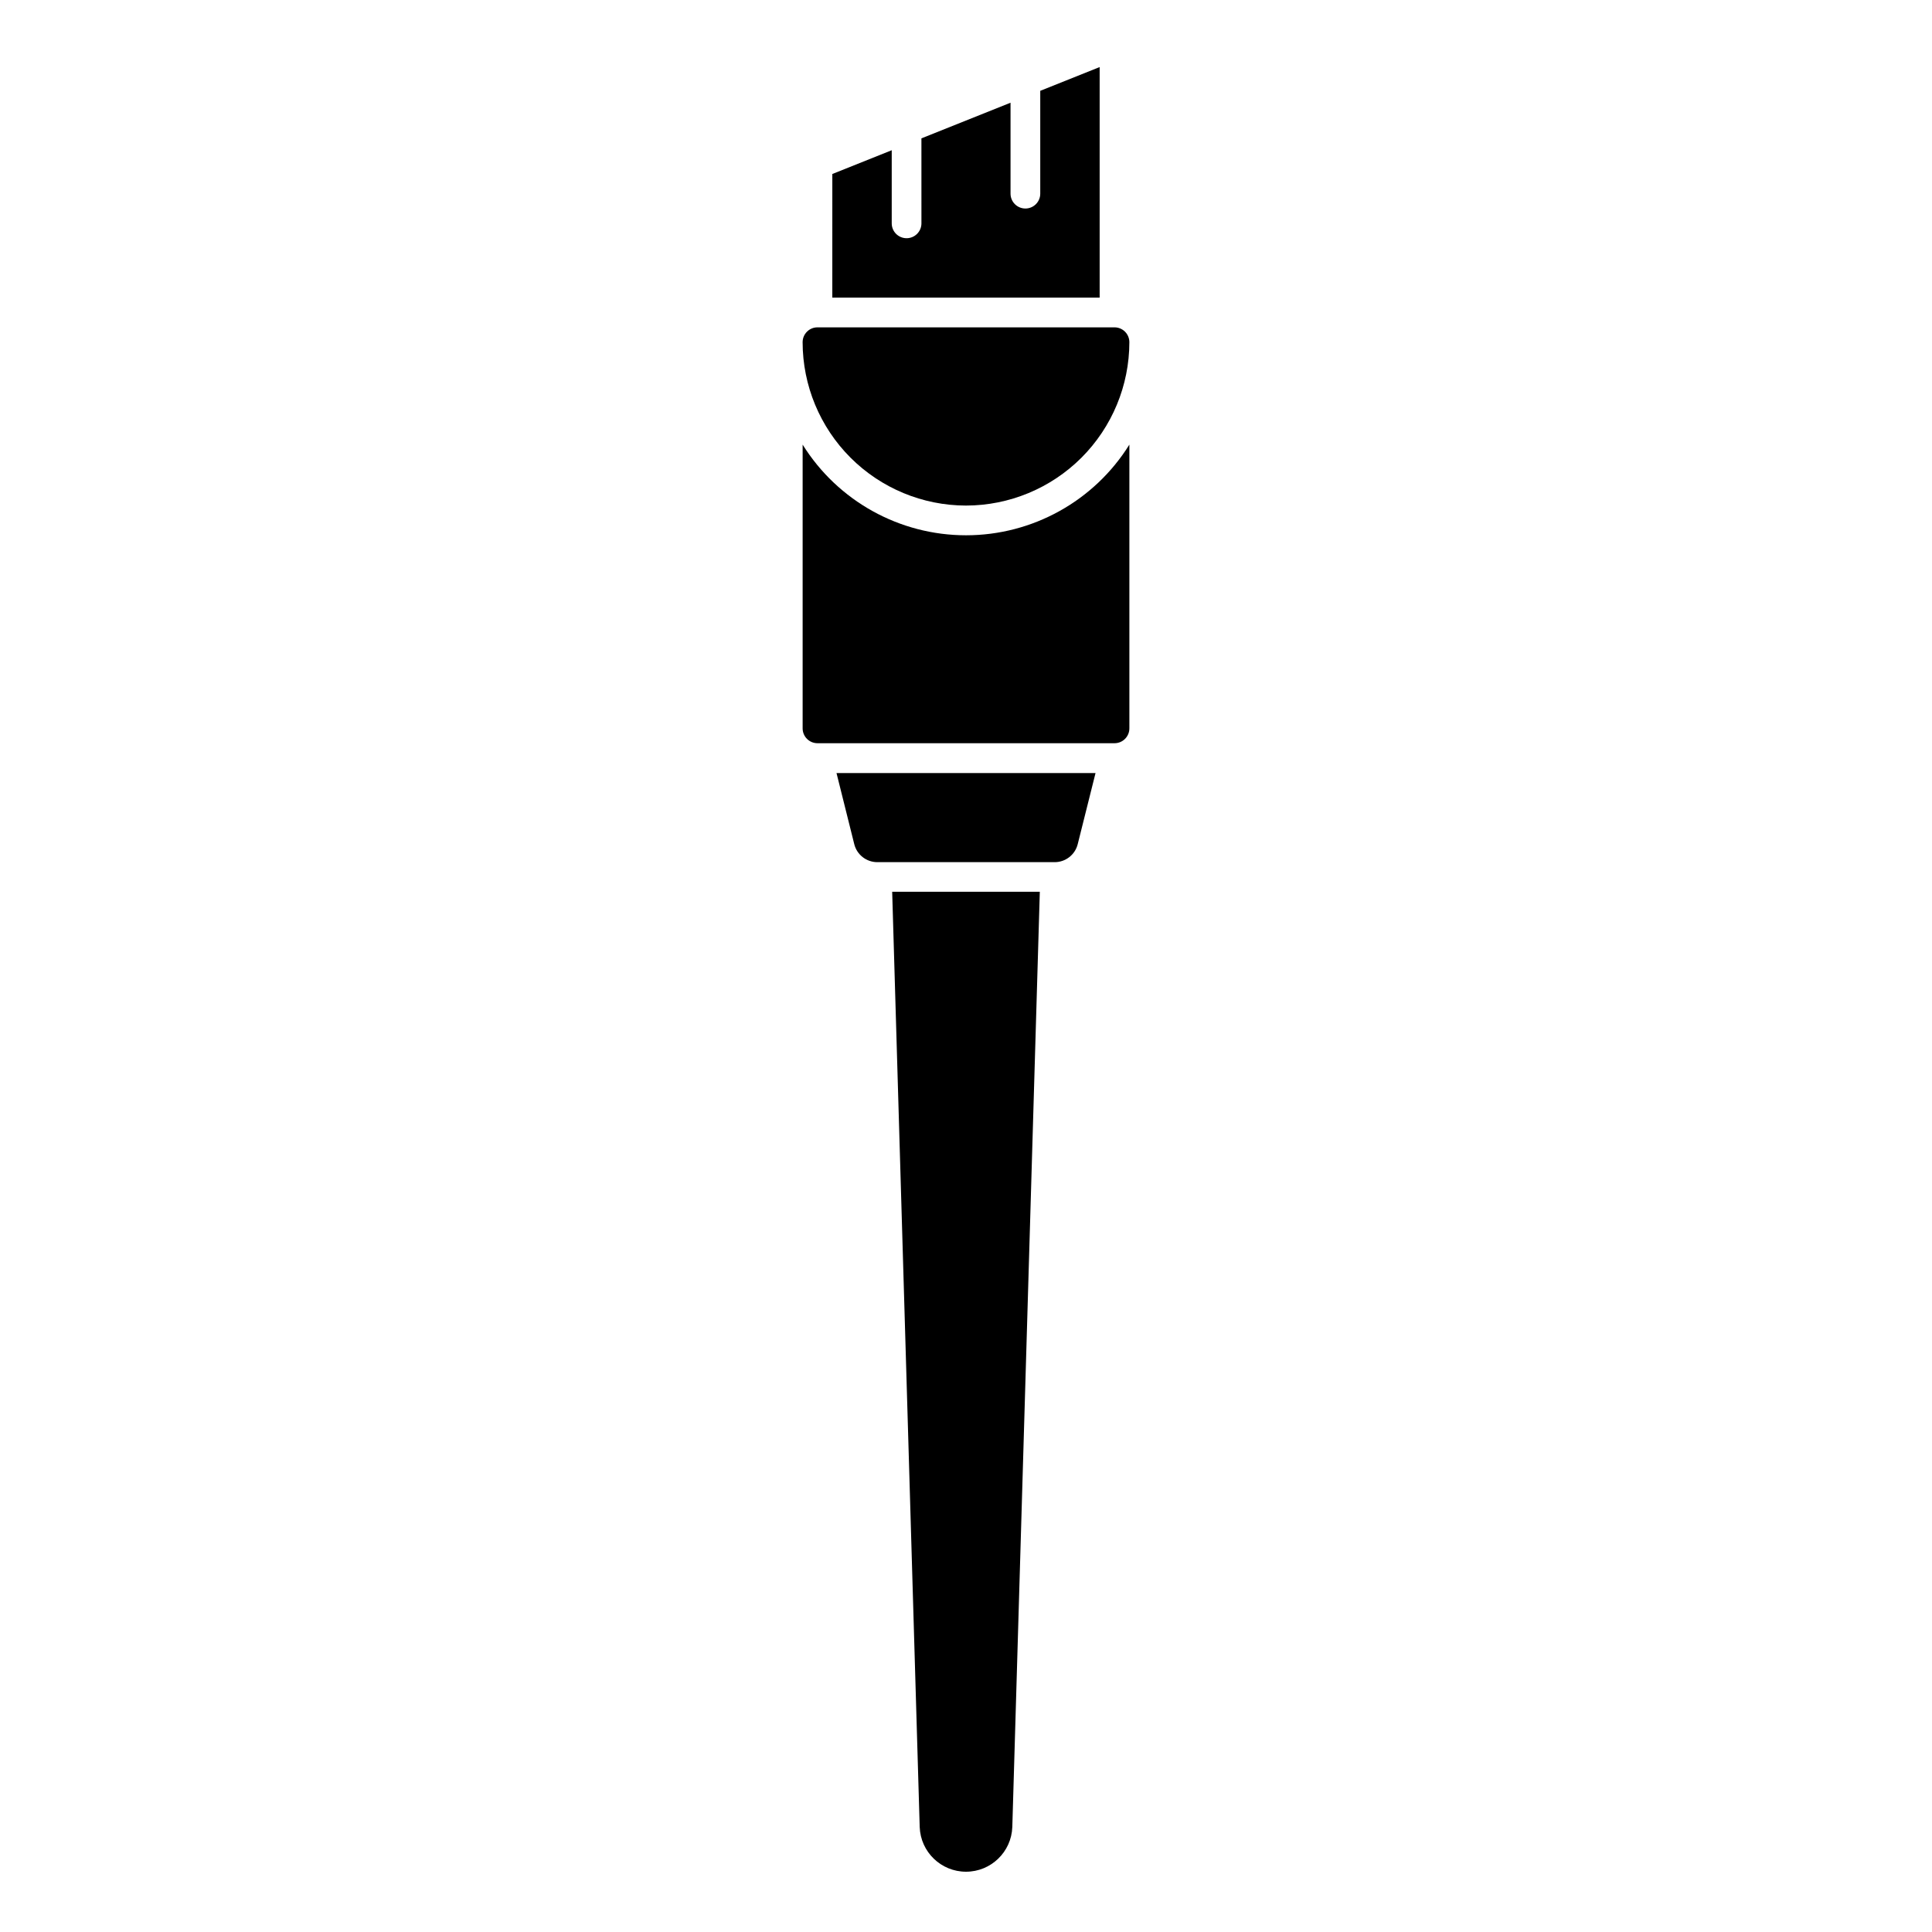
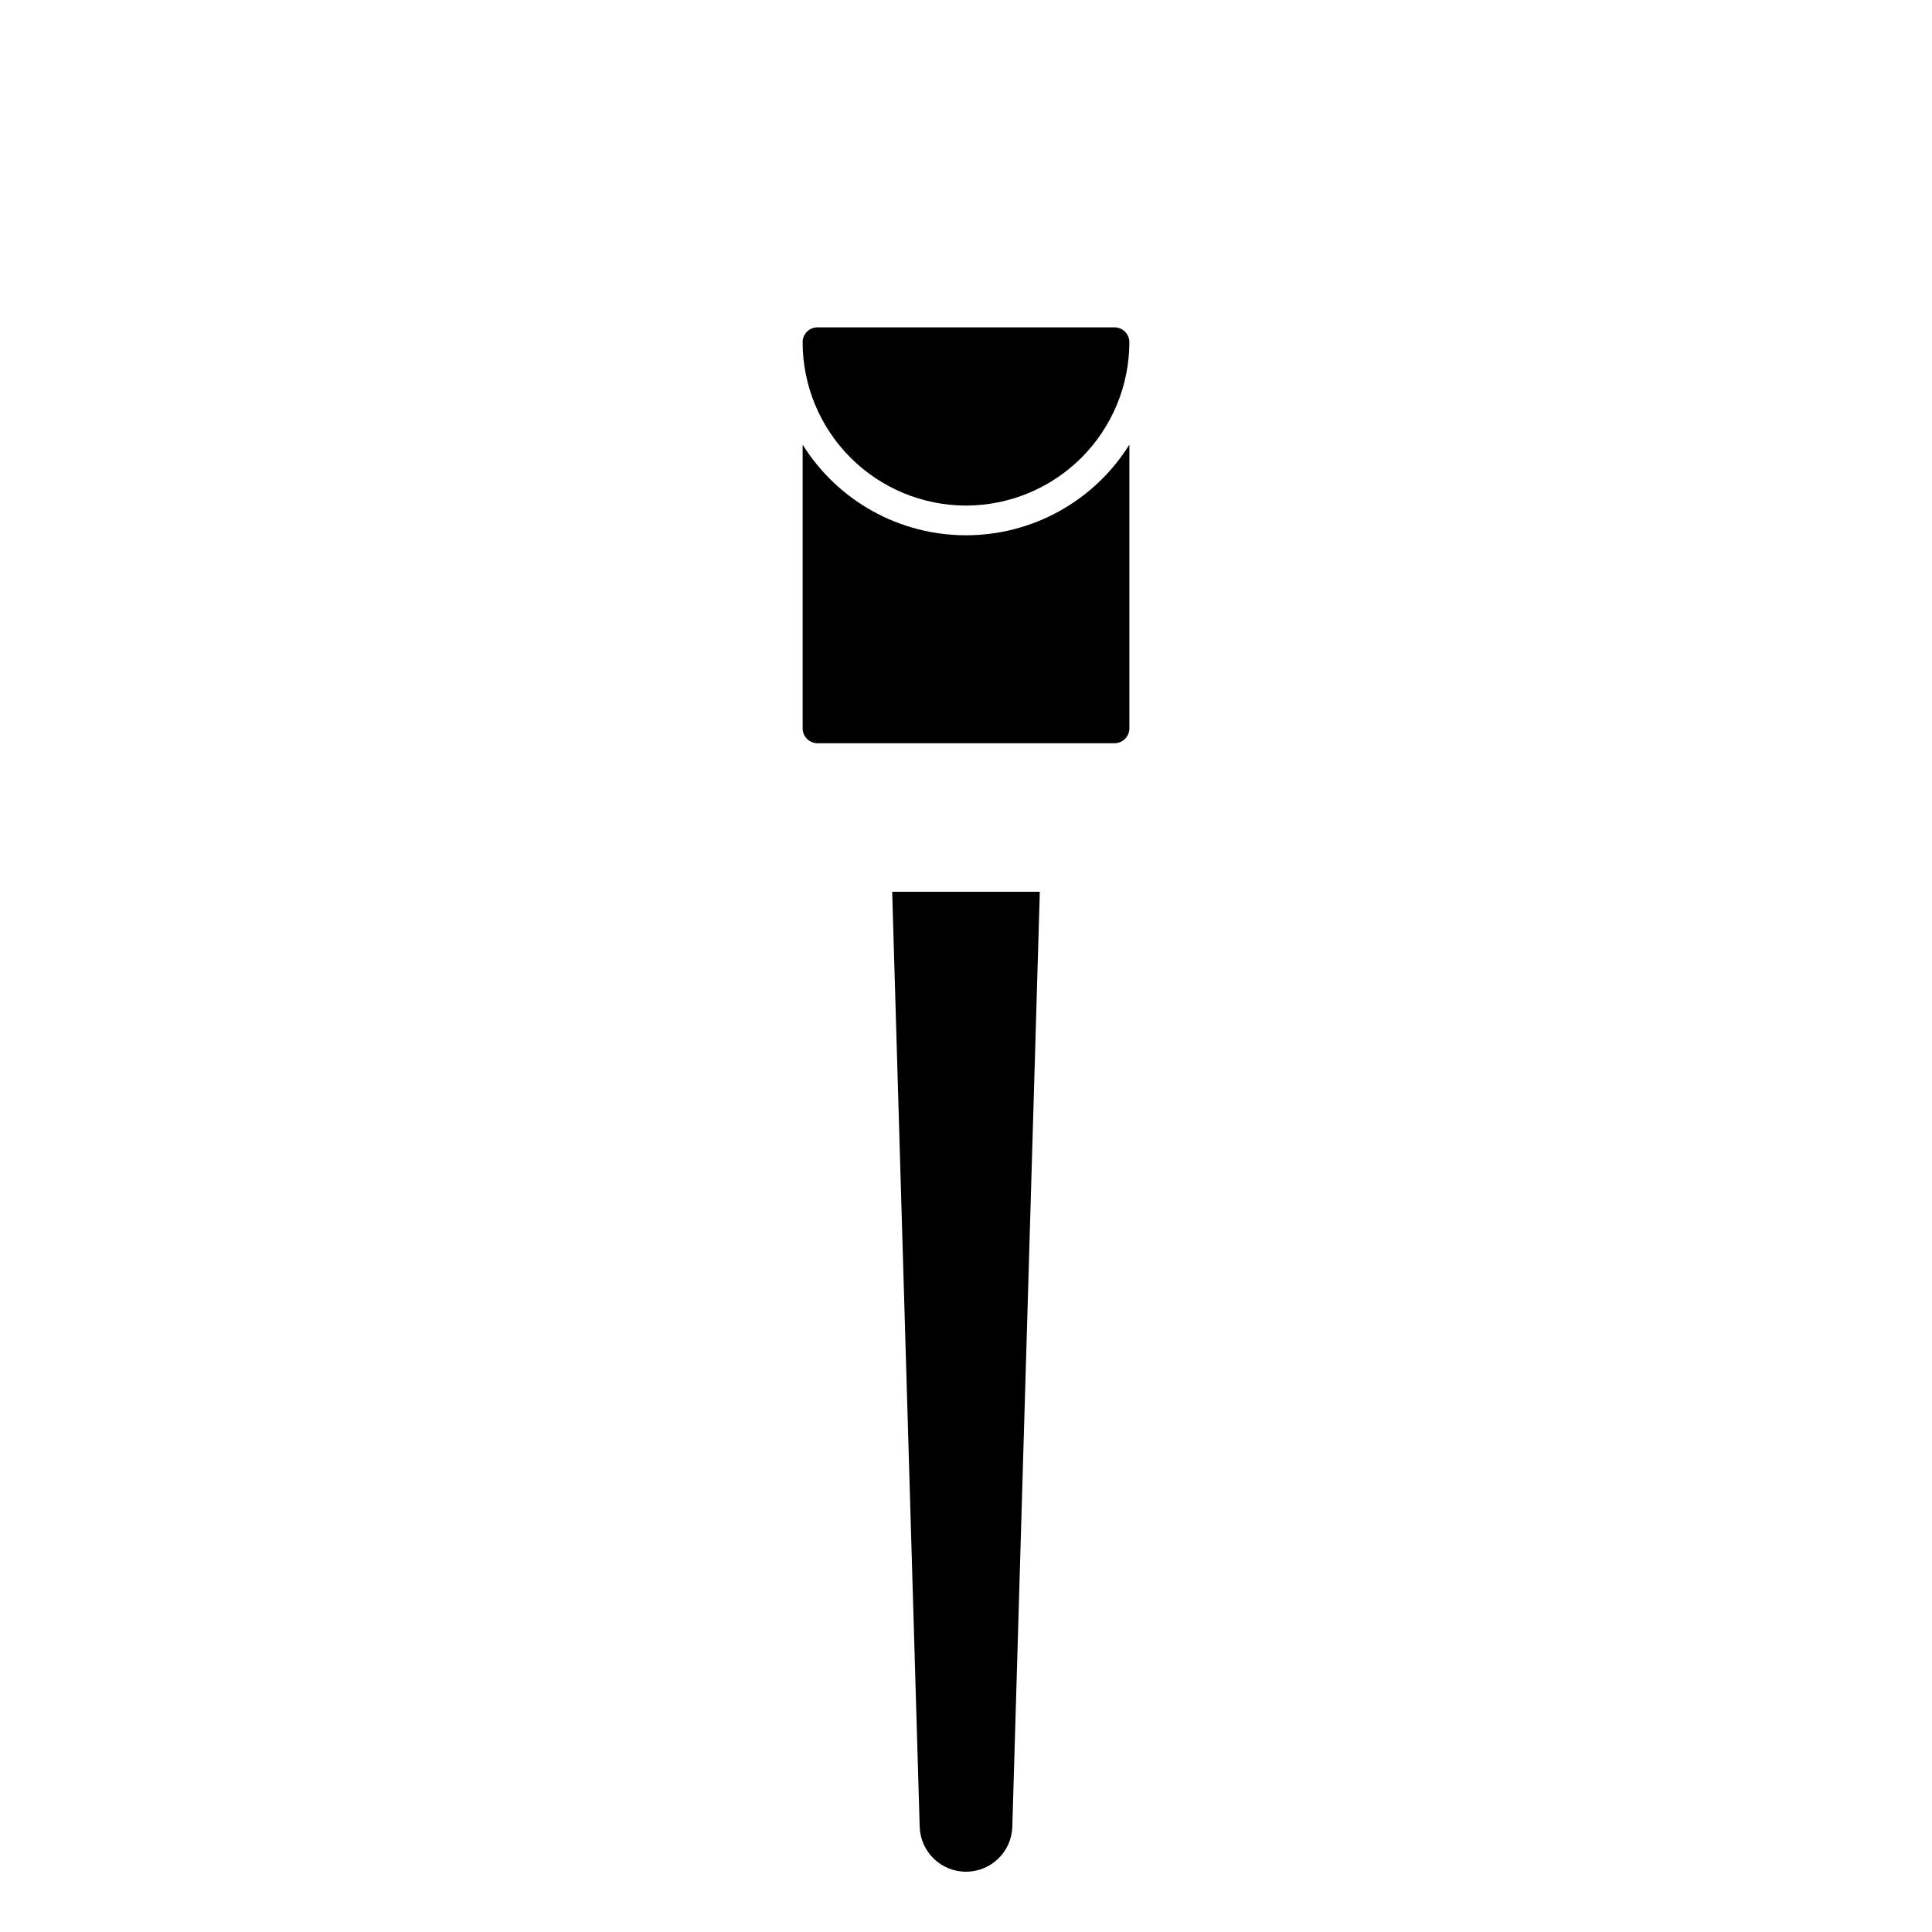
<svg xmlns="http://www.w3.org/2000/svg" fill="#000000" width="800px" height="800px" version="1.1" viewBox="144 144 512 512">
  <g>
-     <path d="m370.39 367.72c0.703 2.801 3.223 4.762 6.109 4.762h46.996c2.887 0 5.406-1.961 6.109-4.762l4.723-18.852h-68.645z" />
    <path d="m387.73 628.18c0.234 6.609 5.66 11.844 12.273 11.844 6.609 0 12.035-5.234 12.27-11.844l7.289-247.86h-39.125z" />
    <path d="m400 277.98c11.477-0.012 22.484-4.578 30.602-12.691 8.113-8.117 12.68-19.125 12.691-30.602 0-1.047-0.414-2.047-1.152-2.785-0.738-0.738-1.738-1.152-2.781-1.152h-78.723c-2.172 0-3.934 1.762-3.934 3.938 0.012 11.477 4.578 22.484 12.695 30.602 8.117 8.113 19.121 12.68 30.602 12.691z" />
    <path d="m360.64 340.96h78.723c1.043 0 2.043-0.414 2.781-1.152 0.738-0.738 1.152-1.738 1.152-2.781v-75.195c-9.316 14.945-25.684 24.023-43.293 24.023-17.613 0-33.977-9.078-43.297-24.023v75.195c0 1.043 0.414 2.043 1.152 2.781 0.738 0.738 1.738 1.152 2.781 1.152z" />
-     <path d="m435.42 161.77-15.742 6.297v27.254c0 2.176-1.762 3.938-3.938 3.938-2.172 0-3.938-1.762-3.938-3.938v-24.102l-23.617 9.445 0.004 22.531c0 2.172-1.762 3.934-3.938 3.934-2.172 0-3.934-1.762-3.934-3.934v-19.383l-15.742 6.297-0.004 32.766h70.848z" />
  </g>
</svg>